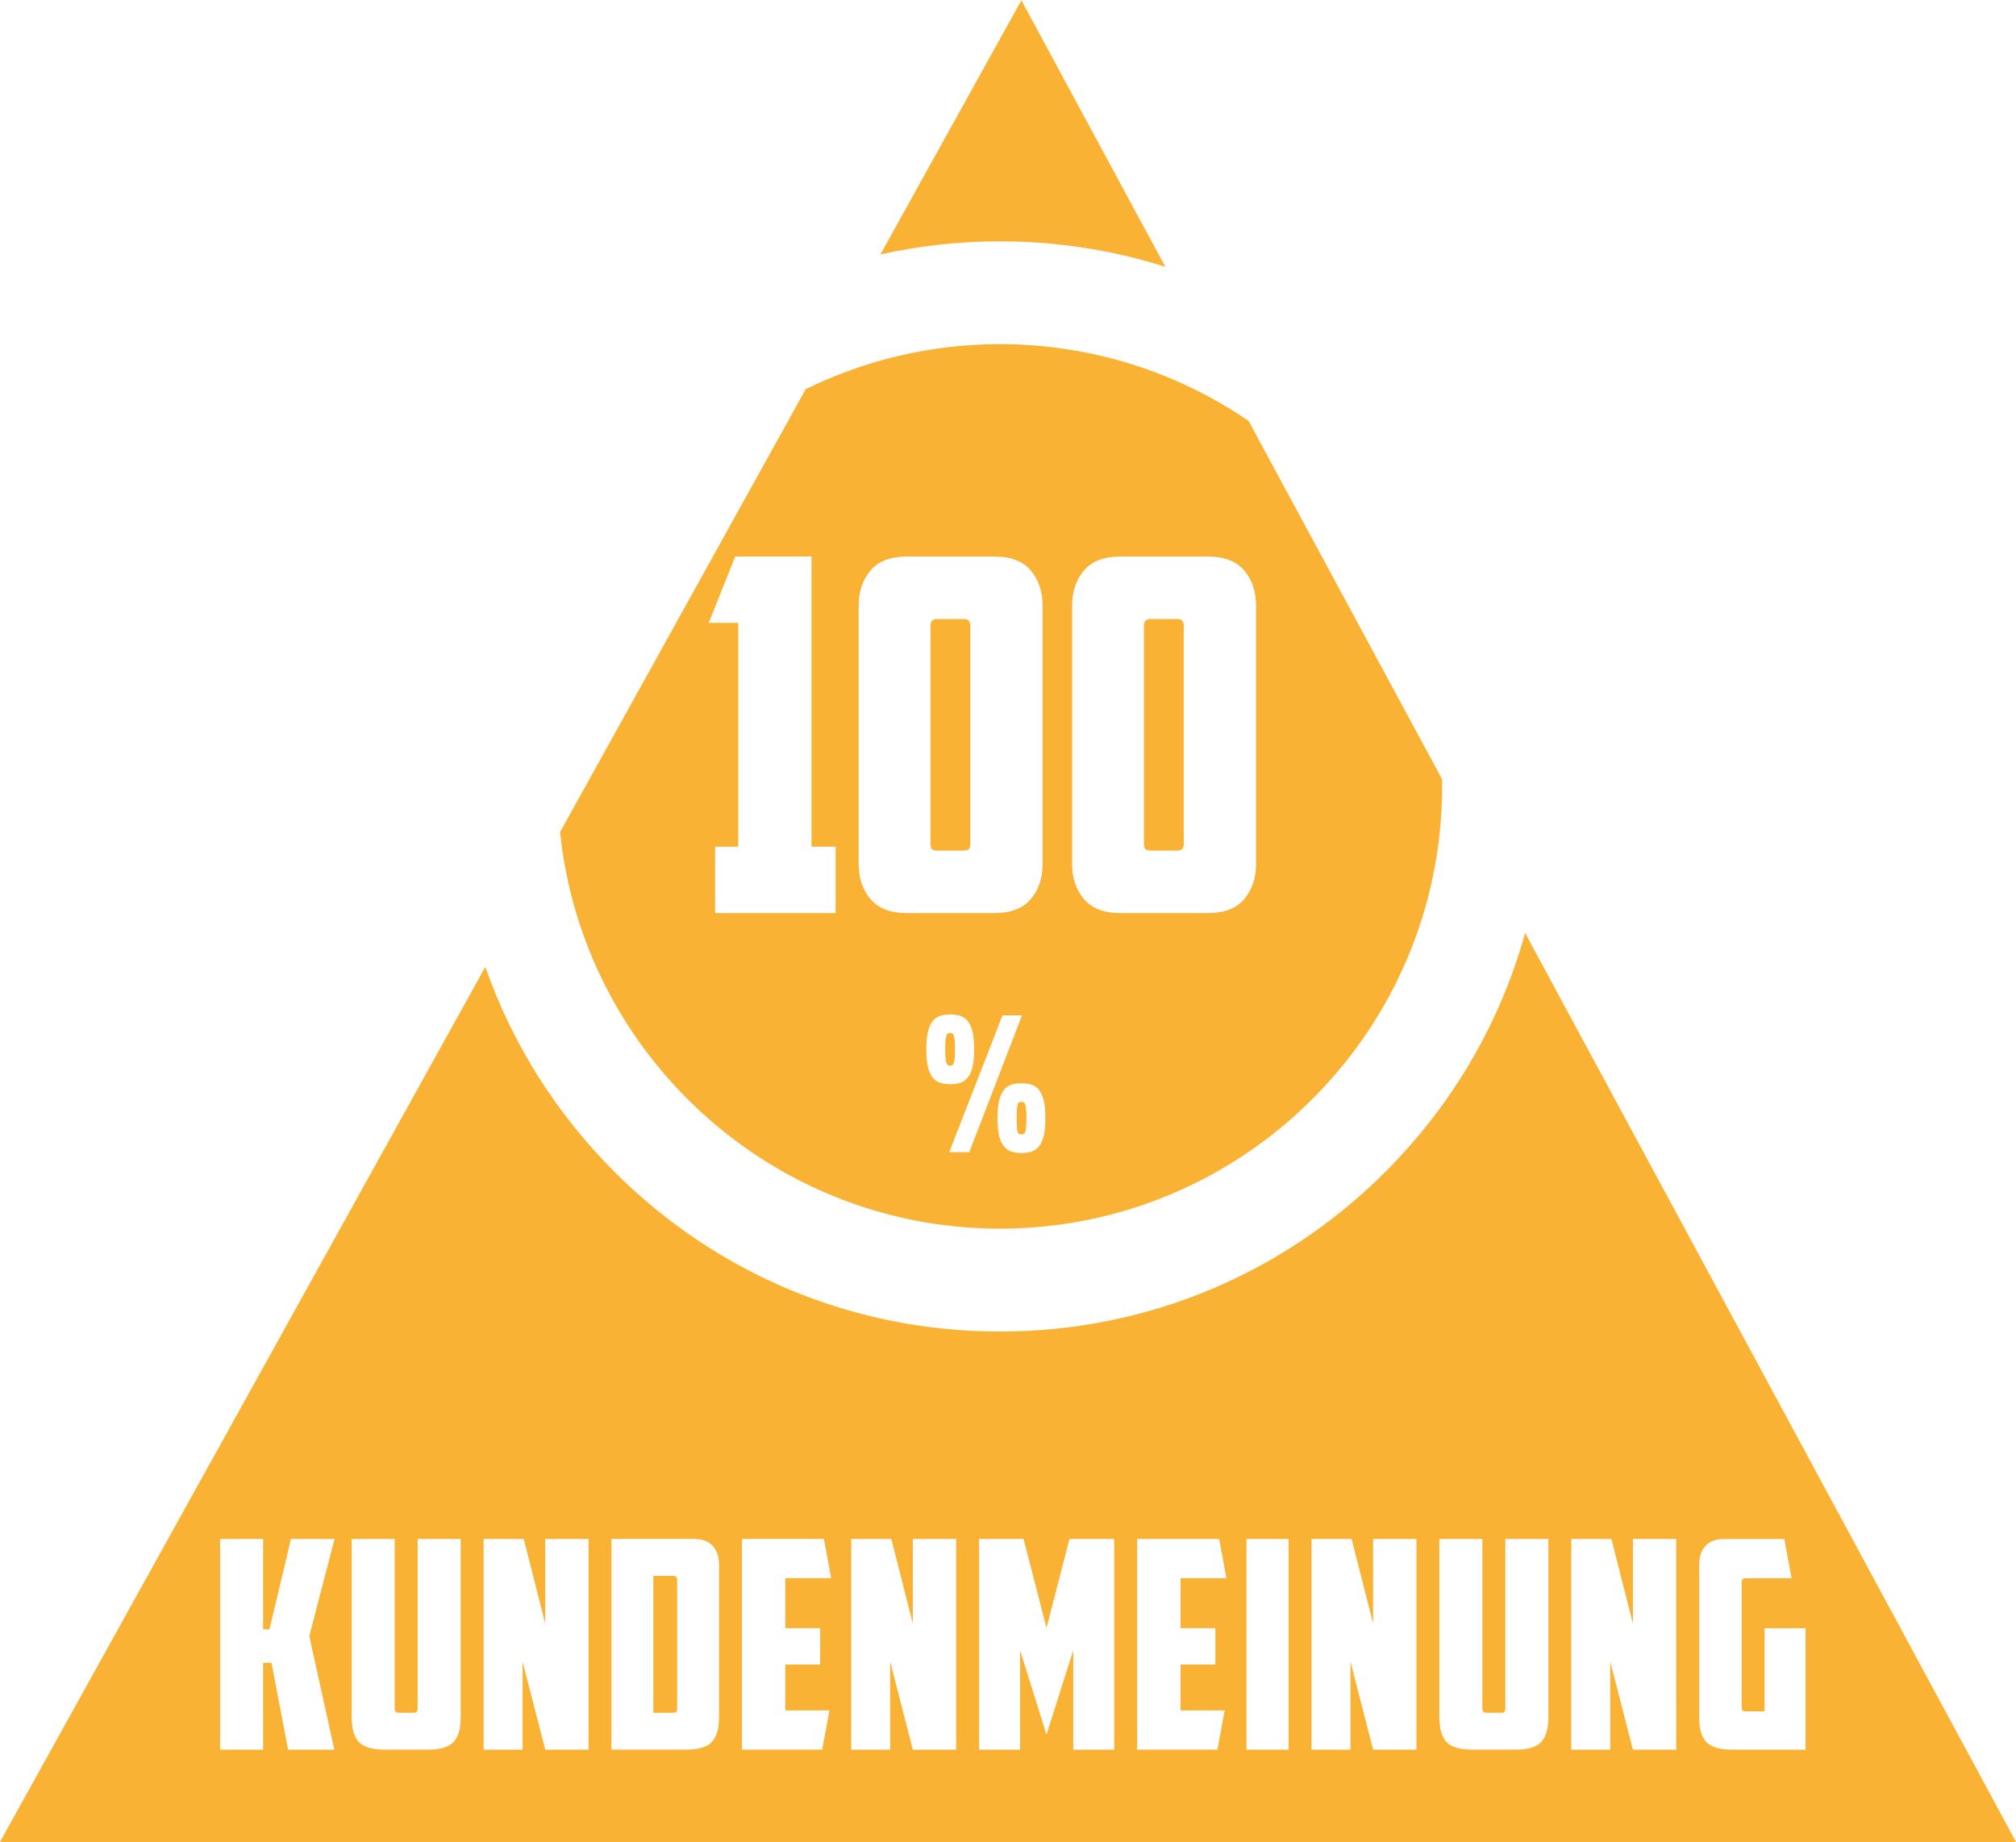
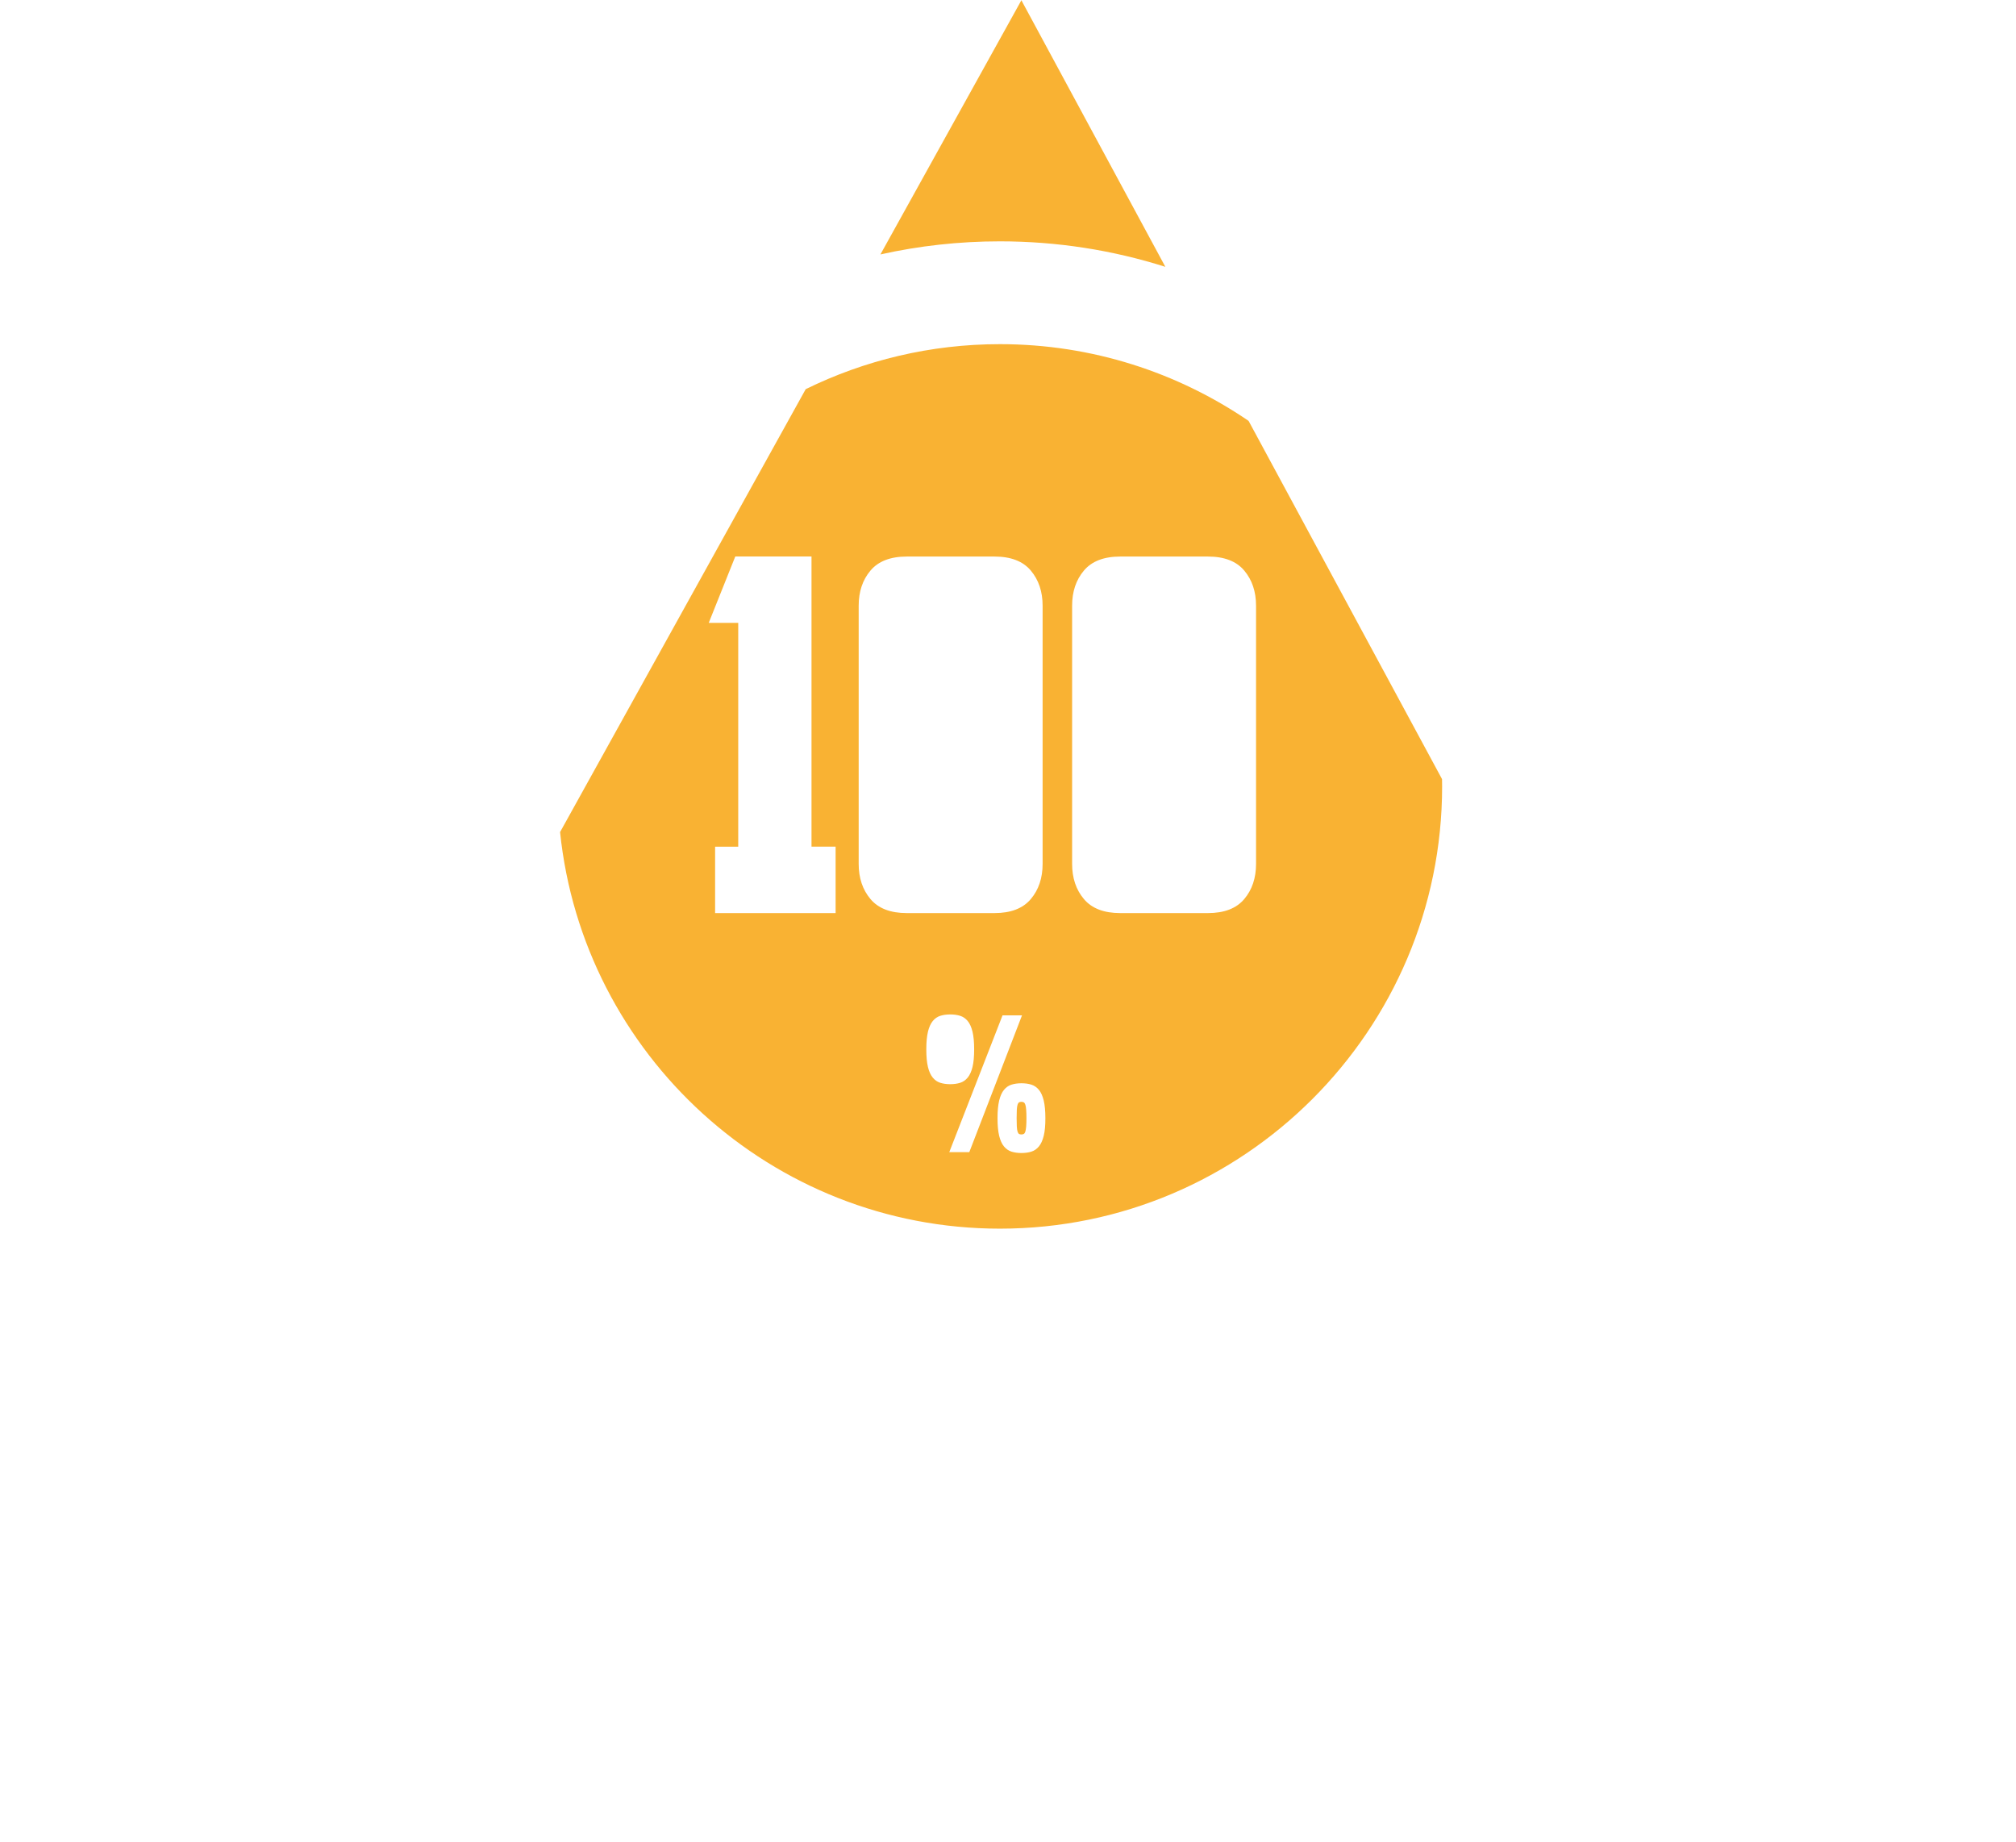
<svg xmlns="http://www.w3.org/2000/svg" version="1.1" x="0px" y="0px" width="65.731px" height="60.05px" viewBox="0 0 65.731 60.05" style="enable-background:new 0 0 65.731 60.05;" xml:space="preserve">
  <style type="text/css">
	.st0{fill:#F9B233;}
</style>
  <defs>
</defs>
  <polygon class="st0" points="33.308,0 33.298,0 33.303,0.008 " />
  <path class="st0" d="M32.602,7.868c1.858,0,3.672,0.285,5.394,0.831l-4.694-8.69l-4.596,8.286  C29.971,8.013,31.276,7.868,32.602,7.868z" />
-   <path class="st0" d="M31.428,20.18h-0.882c-0.139,0-0.208,0.075-0.208,0.224v7.087c0,0.086,0.013,0.147,0.04,0.184  c0.027,0.038,0.088,0.056,0.184,0.056h0.85c0.096,0,0.158-0.019,0.184-0.056c0.027-0.037,0.04-0.099,0.04-0.184v-7.087  C31.637,20.255,31.567,20.18,31.428,20.18z" />
-   <path class="st0" d="M38.387,20.18h-0.882c-0.139,0-0.208,0.075-0.208,0.224v7.087c0,0.086,0.013,0.147,0.04,0.184  c0.027,0.038,0.088,0.056,0.184,0.056h0.85c0.096,0,0.158-0.019,0.184-0.056c0.027-0.037,0.04-0.099,0.04-0.184v-7.087  C38.596,20.255,38.526,20.18,38.387,20.18z" />
  <g>
-     <path class="st0" d="M21.956,51.376h-0.654v4.463h0.644c0.057,0,0.093-0.011,0.109-0.033c0.016-0.022,0.024-0.058,0.024-0.109   v-4.188C22.08,51.42,22.038,51.376,21.956,51.376z" />
-     <path class="st0" d="M49.726,30.417c-0.809,2.916-2.36,5.589-4.558,7.788c-3.356,3.356-7.819,5.205-12.566,5.205   c-4.747,0-9.209-1.848-12.566-5.205c-1.918-1.918-3.342-4.197-4.212-6.684L0,60.05h65.731L49.726,30.417z M10.9,57.042H9.393   l-0.54-2.833H8.578v2.833H7.176v-6.869h1.402v2.947h0.208l0.701-2.947h1.421l-0.824,3.165L10.9,57.042z M15.021,55.98   c0,0.379-0.079,0.651-0.237,0.815c-0.158,0.164-0.436,0.246-0.834,0.246h-1.412c-0.398,0-0.676-0.082-0.834-0.246   c-0.158-0.164-0.237-0.436-0.237-0.815v-5.808h1.402v5.514c0,0.051,0.008,0.089,0.024,0.114c0.016,0.025,0.052,0.038,0.109,0.038   h0.483c0.057,0,0.093-0.013,0.109-0.038c0.016-0.025,0.024-0.063,0.024-0.114v-5.514h1.402V55.98z M19.19,57.042h-1.412   l-0.739-2.871v2.871h-1.27v-6.869h1.307l0.701,2.757v-2.757h1.412V57.042z M23.444,55.98c0,0.379-0.079,0.651-0.237,0.815   c-0.158,0.164-0.436,0.246-0.834,0.246h-2.435v-6.869h2.691c0.271,0,0.475,0.076,0.611,0.227c0.136,0.152,0.204,0.354,0.204,0.606   V55.98z M26.741,53.081v1.184h-1.137v1.497h1.44l-0.237,1.279h-2.615v-6.869h2.672l0.237,1.279h-1.497v1.63H26.741z M31.175,57.042   h-1.412l-0.739-2.871v2.871h-1.27v-6.869h1.307l0.701,2.757v-2.757h1.412V57.042z M36.329,57.042h-1.336v-3.24l-0.872,2.748   l-0.862-2.748v3.24h-1.336v-6.869h1.45l0.748,2.899l0.749-2.899h1.459V57.042z M39.627,53.081v1.184H38.49v1.497h1.44l-0.237,1.279   h-2.615v-6.869h2.672l0.237,1.279H38.49v1.63H39.627z M42.014,57.042H40.64v-6.869h1.374V57.042z M46.183,57.042h-1.412   l-0.739-2.871v2.871h-1.27v-6.869h1.307l0.701,2.757v-2.757h1.412V57.042z M50.484,55.98c0,0.379-0.079,0.651-0.237,0.815   c-0.158,0.164-0.436,0.246-0.834,0.246h-1.412c-0.398,0-0.676-0.082-0.834-0.246c-0.158-0.164-0.237-0.436-0.237-0.815v-5.808   h1.402v5.514c0,0.051,0.008,0.089,0.024,0.114c0.016,0.025,0.052,0.038,0.109,0.038h0.483c0.057,0,0.093-0.013,0.109-0.038   c0.016-0.025,0.024-0.063,0.024-0.114v-5.514h1.402V55.98z M54.653,57.042h-1.412l-0.739-2.871v2.871h-1.27v-6.869h1.307   l0.701,2.757v-2.757h1.412V57.042z M56.472,57.042c-0.398,0-0.676-0.082-0.834-0.246c-0.158-0.164-0.237-0.436-0.237-0.815v-4.974   c0-0.253,0.068-0.455,0.204-0.606c0.136-0.152,0.339-0.227,0.611-0.227h1.961l0.237,1.279h-1.506c-0.082,0-0.123,0.044-0.123,0.133   v4.074c0,0.089,0.041,0.133,0.123,0.133h0.625v-2.71h1.336v3.96H56.472z" />
-   </g>
+     </g>
  <g>
    <path class="st0" d="M47.017,25.4L40.71,13.722c-2.312-1.578-5.104-2.502-8.108-2.502c-2.27,0-4.419,0.528-6.332,1.467   l-8.009,14.44c0.748,7.253,6.894,12.929,14.341,12.929c7.95,0,14.418-6.468,14.418-14.418C47.02,25.559,47.018,25.48,47.017,25.4z    M27.244,29.768h-3.928v-2.165h0.754v-7.296h-0.962l0.866-2.165h2.485v9.46h0.786V29.768z M28.382,29.311   c-0.257-0.305-0.385-0.687-0.385-1.146v-8.418c0-0.46,0.128-0.842,0.385-1.146c0.257-0.305,0.652-0.457,1.187-0.457h2.854   c0.534,0,0.93,0.152,1.186,0.457c0.257,0.305,0.385,0.687,0.385,1.146v8.418c0,0.46-0.128,0.842-0.385,1.146   c-0.257,0.305-0.652,0.457-1.186,0.457h-2.854C29.034,29.768,28.638,29.616,28.382,29.311z M30.413,35.132   c-0.069-0.083-0.121-0.198-0.157-0.345c-0.036-0.147-0.054-0.34-0.054-0.578c0-0.234,0.018-0.425,0.054-0.575   c0.036-0.149,0.089-0.265,0.157-0.348c0.069-0.083,0.15-0.139,0.245-0.169c0.095-0.03,0.203-0.045,0.324-0.045   s0.229,0.015,0.324,0.045c0.095,0.03,0.176,0.087,0.245,0.169c0.069,0.083,0.121,0.199,0.157,0.348   c0.036,0.149,0.054,0.341,0.054,0.575c0,0.238-0.018,0.431-0.054,0.578c-0.036,0.147-0.089,0.262-0.157,0.345   c-0.069,0.083-0.15,0.139-0.245,0.169c-0.095,0.03-0.203,0.045-0.324,0.045s-0.229-0.015-0.324-0.045   C30.563,35.271,30.481,35.215,30.413,35.132z M30.951,37.561l1.736-4.458h0.635l-1.718,4.458H30.951z M34.03,37.031   c-0.036,0.147-0.089,0.262-0.157,0.345c-0.069,0.083-0.15,0.139-0.245,0.169c-0.095,0.03-0.203,0.045-0.324,0.045   c-0.121,0-0.229-0.015-0.324-0.045c-0.095-0.03-0.177-0.087-0.245-0.169c-0.069-0.083-0.121-0.198-0.157-0.345   c-0.036-0.147-0.054-0.34-0.054-0.578c0-0.234,0.018-0.425,0.054-0.575c0.036-0.149,0.089-0.265,0.157-0.348   c0.069-0.083,0.15-0.139,0.245-0.169c0.095-0.03,0.203-0.045,0.324-0.045c0.121,0,0.229,0.015,0.324,0.045   c0.095,0.03,0.176,0.087,0.245,0.169c0.069,0.083,0.121,0.199,0.157,0.348c0.036,0.149,0.054,0.341,0.054,0.575   C34.085,36.692,34.067,36.884,34.03,37.031z M40.953,28.165c0,0.46-0.128,0.842-0.385,1.146c-0.257,0.305-0.652,0.457-1.186,0.457   h-2.854c-0.535,0-0.93-0.152-1.187-0.457c-0.257-0.305-0.385-0.687-0.385-1.146v-8.418c0-0.46,0.128-0.842,0.385-1.146   c0.257-0.305,0.652-0.457,1.187-0.457h2.854c0.534,0,0.93,0.152,1.186,0.457c0.257,0.305,0.385,0.687,0.385,1.146V28.165z" />
-     <path class="st0" d="M31.054,34.723c0.02-0.012,0.036-0.037,0.048-0.076c0.012-0.038,0.021-0.093,0.027-0.163   c0.006-0.071,0.009-0.162,0.009-0.275c0-0.113-0.003-0.205-0.009-0.275c-0.006-0.07-0.015-0.125-0.027-0.163   c-0.012-0.038-0.028-0.063-0.048-0.076c-0.02-0.012-0.044-0.018-0.073-0.018c-0.032,0-0.059,0.006-0.079,0.018   c-0.02,0.012-0.036,0.037-0.048,0.076c-0.012,0.038-0.021,0.093-0.027,0.163c-0.006,0.071-0.009,0.162-0.009,0.275   c0,0.113,0.003,0.205,0.009,0.275c0.006,0.071,0.015,0.125,0.027,0.163c0.012,0.038,0.028,0.064,0.048,0.076   c0.02,0.012,0.046,0.018,0.079,0.018C31.01,34.742,31.034,34.736,31.054,34.723z" />
    <path class="st0" d="M33.431,36.015c-0.012-0.038-0.029-0.064-0.051-0.076c-0.022-0.012-0.047-0.018-0.076-0.018   c-0.032,0-0.059,0.006-0.079,0.018c-0.02,0.012-0.036,0.037-0.048,0.076c-0.012,0.038-0.02,0.093-0.024,0.163   c-0.004,0.071-0.006,0.162-0.006,0.275c0,0.113,0.002,0.205,0.006,0.275c0.004,0.071,0.012,0.125,0.024,0.163   c0.012,0.038,0.028,0.064,0.048,0.076c0.02,0.012,0.046,0.018,0.079,0.018c0.028,0,0.053-0.006,0.076-0.018   c0.022-0.012,0.039-0.037,0.051-0.076c0.012-0.038,0.021-0.093,0.027-0.163c0.006-0.071,0.009-0.162,0.009-0.275   c0-0.113-0.003-0.205-0.009-0.275C33.453,36.108,33.444,36.053,33.431,36.015z" />
  </g>
</svg>